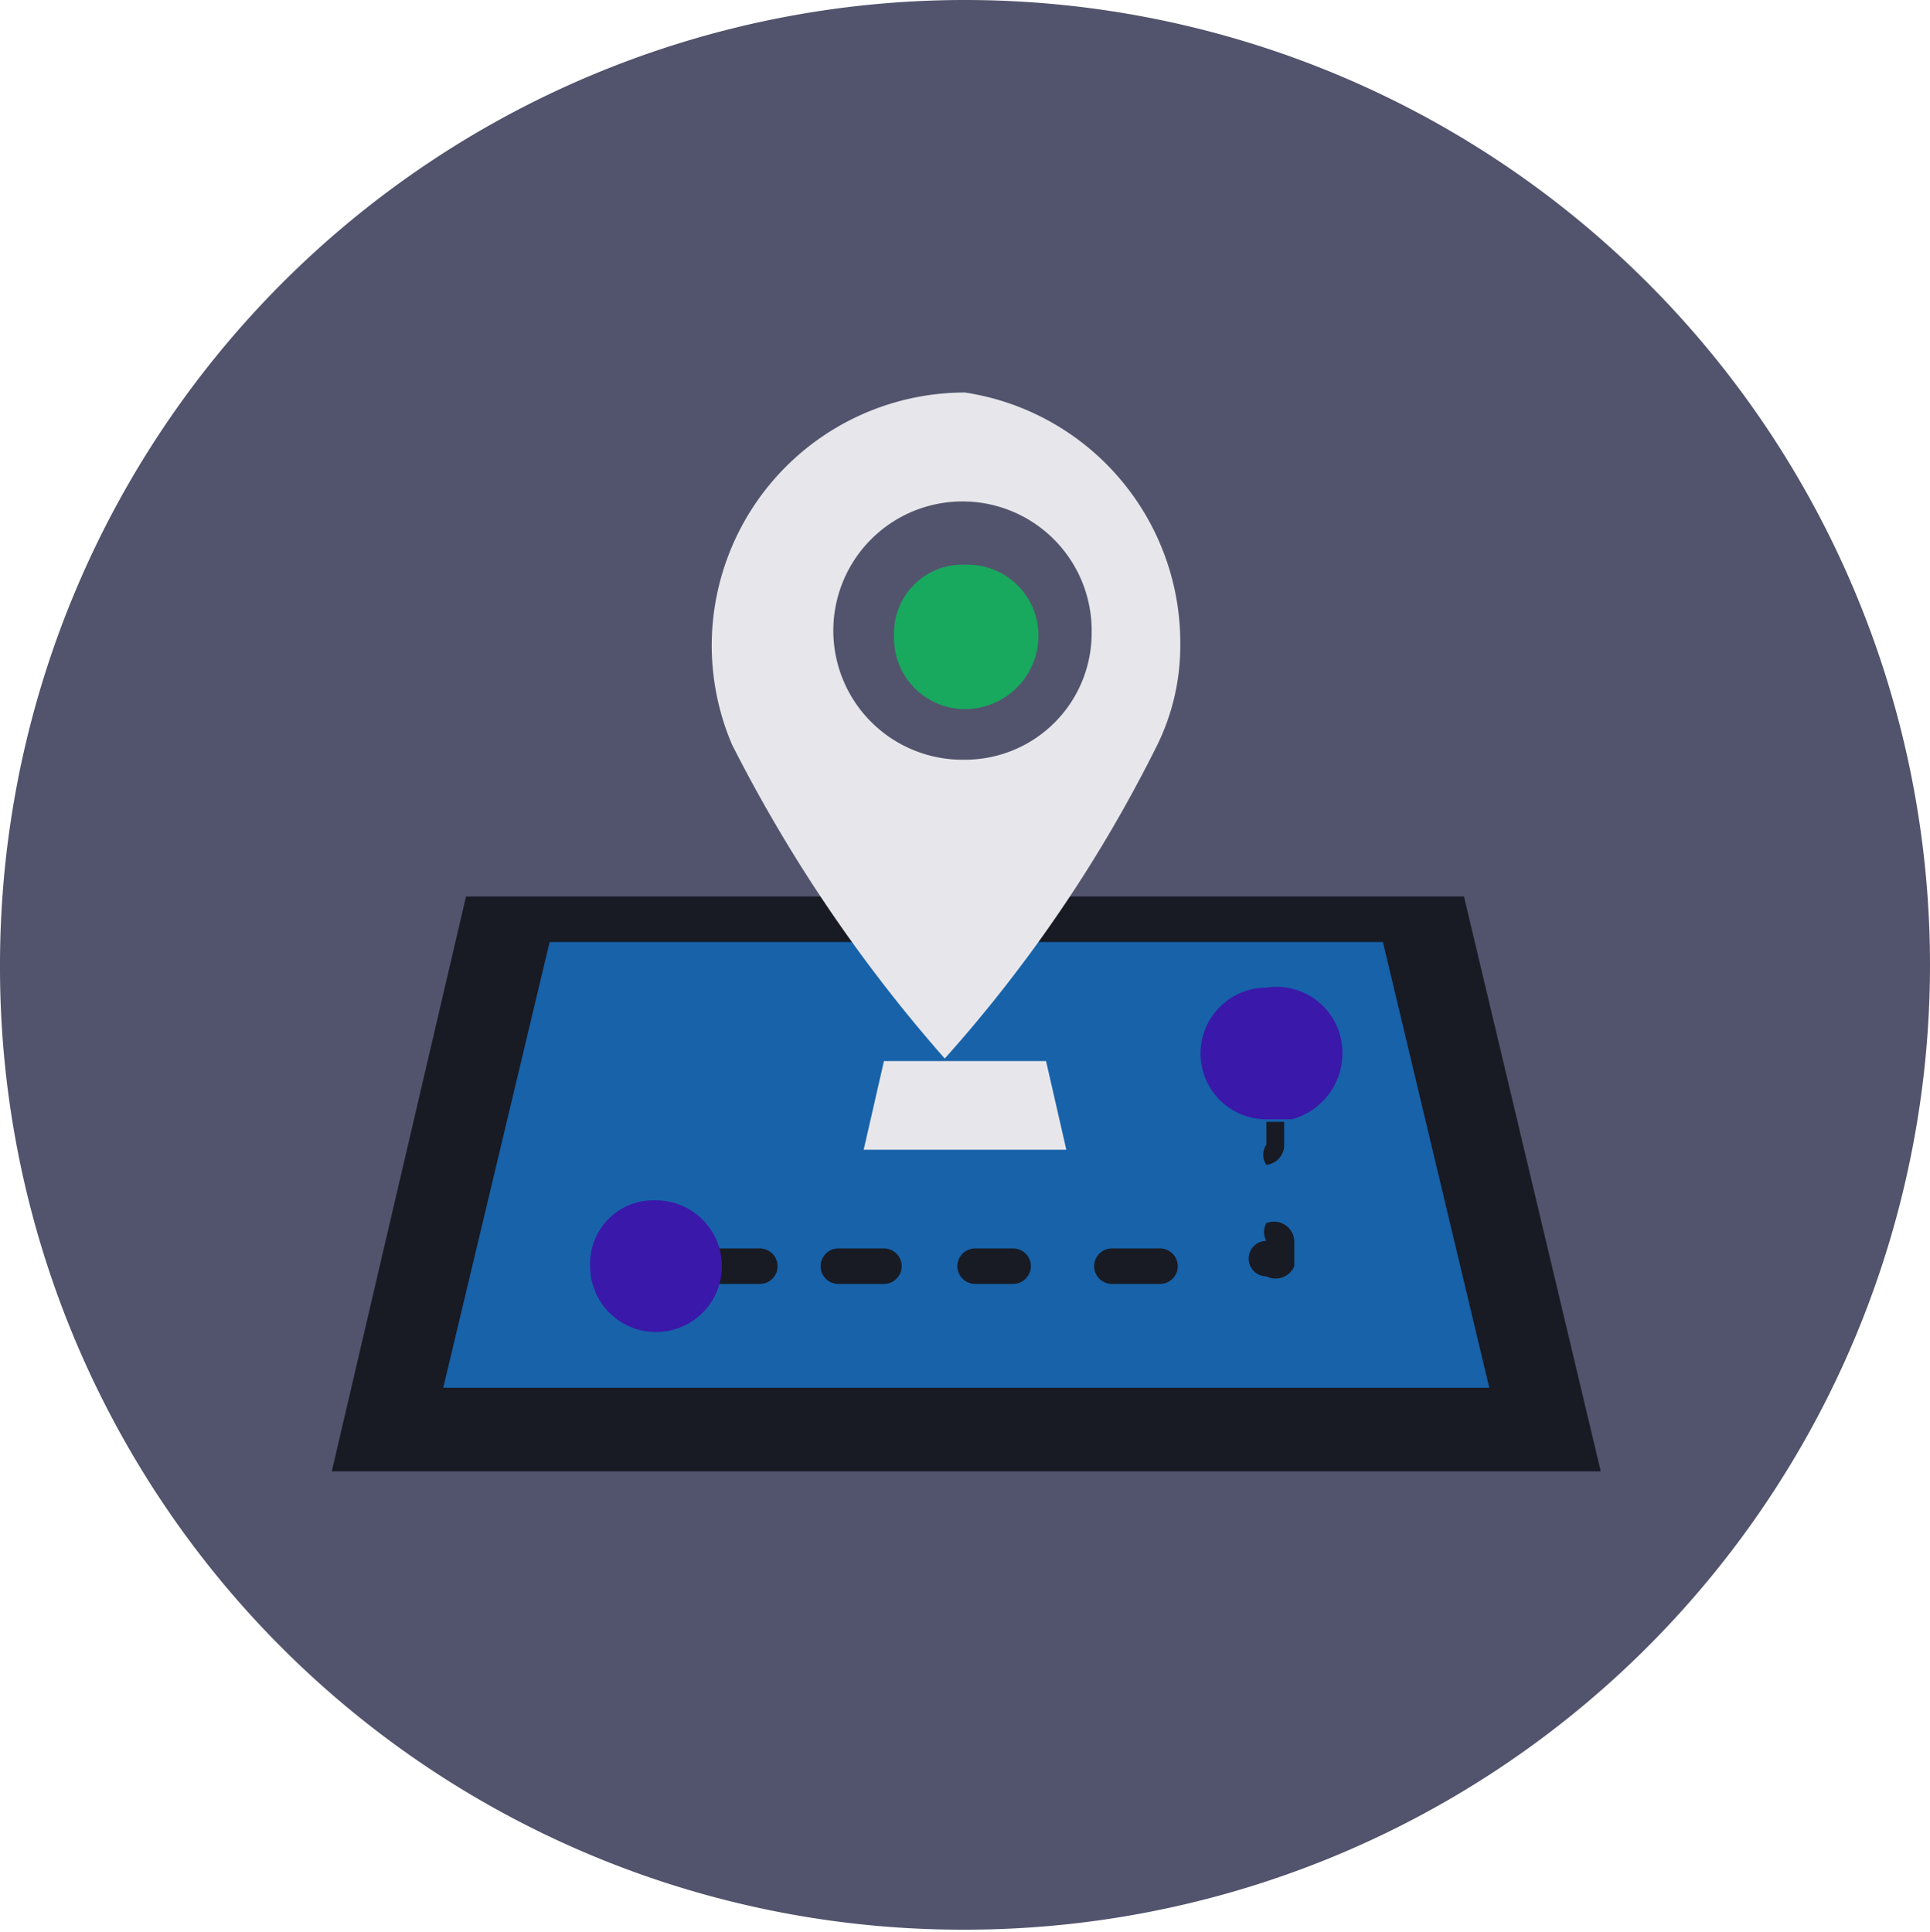
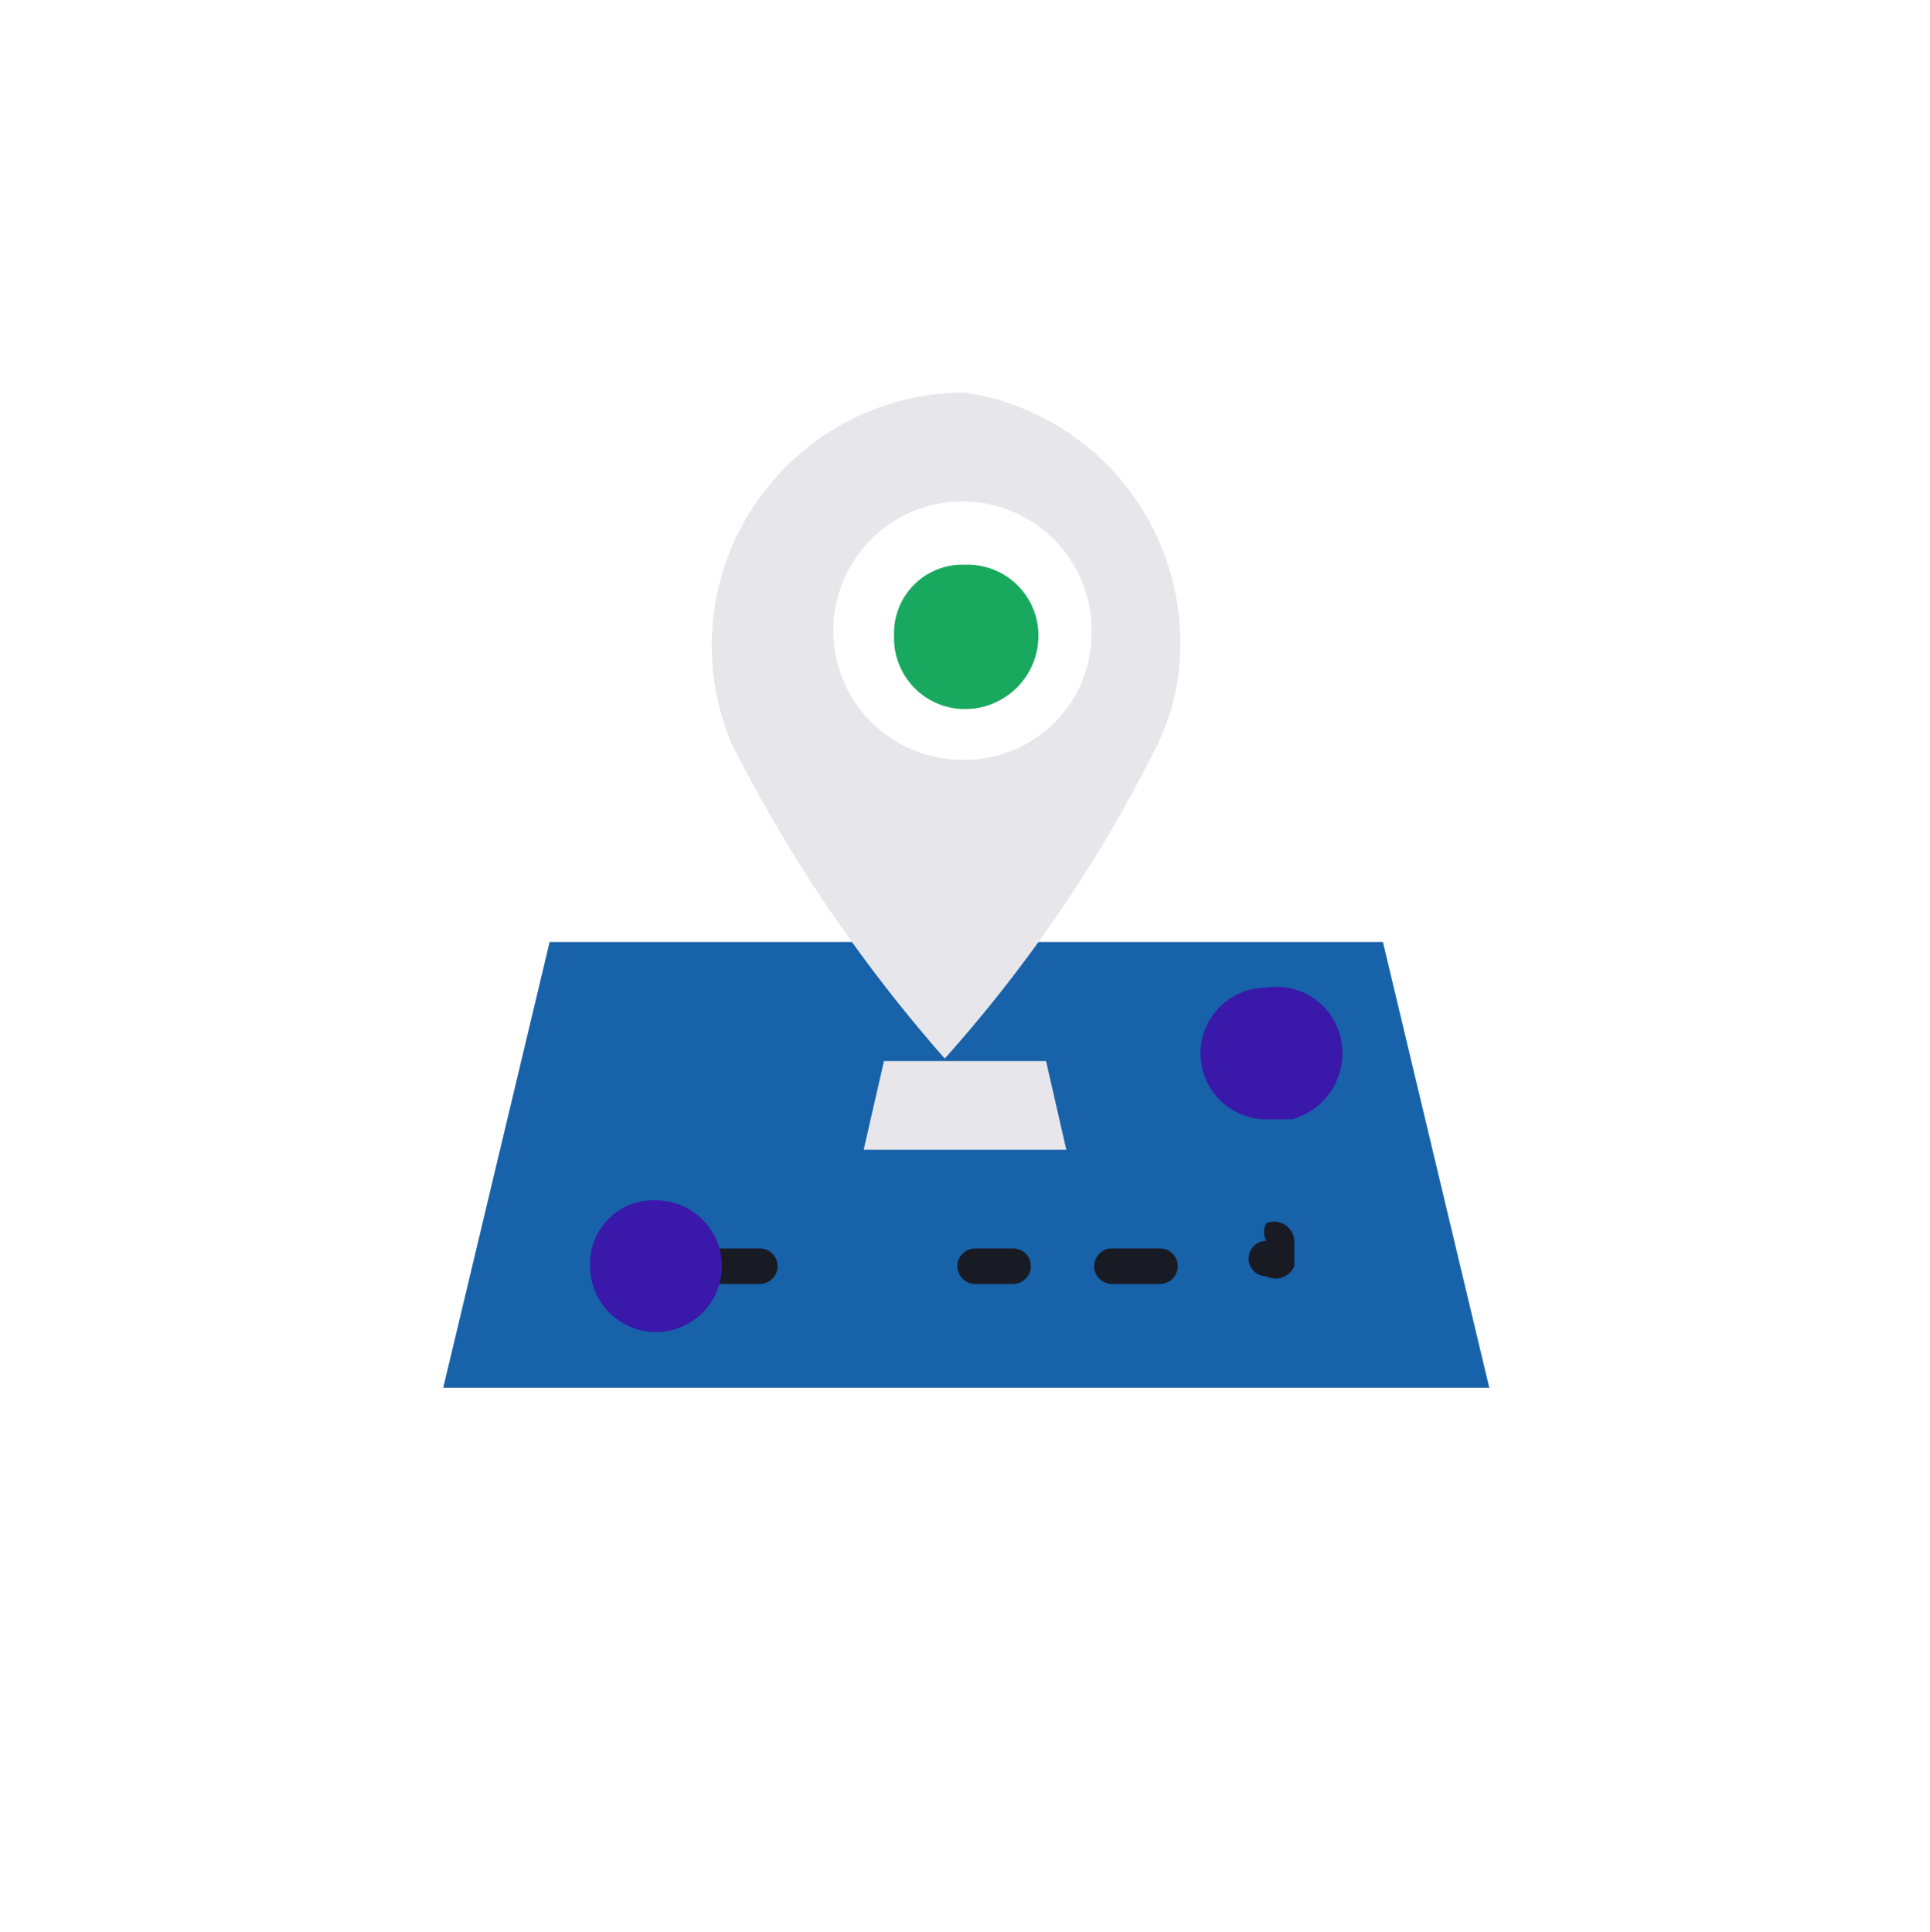
<svg xmlns="http://www.w3.org/2000/svg" id="Layer_1" data-name="Layer 1" viewBox="0 0 7.62 7.63">
  <defs>
    <style>.cls-1{fill:#52546d;}.cls-2{fill:#181a24;}.cls-3{fill:#1762a9;}.cls-4{fill:#e7e6ea;}.cls-5{fill:#18a95e;}.cls-6{fill:#3a18a9;}</style>
  </defs>
-   <path class="cls-1" d="M3.81,7.62A3.81,3.81,0,1,0,0,3.81,3.8,3.8,0,0,0,3.81,7.62" />
-   <polygon class="cls-2" points="1.84 3.54 1.31 5.81 6.32 5.81 5.78 3.54 1.84 3.54" />
  <polygon class="cls-3" points="2.17 3.72 1.75 5.48 5.88 5.48 5.46 3.72 2.17 3.72" />
  <polygon class="cls-4" points="3.49 4.19 3.41 4.54 4.21 4.54 4.13 4.19 3.49 4.19" />
  <path class="cls-4" d="M3.81,1.55a1,1,0,0,0-1,1,1,1,0,0,0,.08.39,5.93,5.93,0,0,0,.84,1.24,0,0,0,0,0,0,0s0,0,0,0a5.57,5.57,0,0,0,.84-1.24.89.89,0,0,0,.09-.39A1,1,0,0,0,3.81,1.55ZM3.81,3a.51.51,0,1,1,.5-.5A.5.5,0,0,1,3.81,3Z" />
  <path class="cls-5" d="M3.81,2.23a.27.27,0,0,0-.28.28.28.28,0,0,0,.28.29.29.29,0,0,0,.29-.29A.28.28,0,0,0,3.81,2.23Z" />
-   <path class="cls-2" d="M5,4.42H5v.1A.07.07,0,0,0,5,4.6a.08.08,0,0,0,.07-.07v-.1H5Z" />
  <path class="cls-2" d="M5,4.83A.07.07,0,0,0,5,4.9v0h0a.07.07,0,0,0,0,.14H5A.08.08,0,0,0,5.11,5V4.9A.08.08,0,0,0,5,4.83Z" />
-   <path class="cls-2" d="M3.49,4.93H3.31a.07.07,0,1,0,0,.14h.18a.07.07,0,0,0,0-.14Z" />
  <path class="cls-2" d="M4,4.93H3.85a.07.07,0,1,0,0,.14H4a.07.07,0,0,0,0-.14Z" />
  <path class="cls-2" d="M3,4.93H2.77a.07.07,0,0,0,0,.14H3a.07.07,0,0,0,0-.14Z" />
  <path class="cls-2" d="M4.58,4.93H4.39a.07.07,0,0,0,0,.14h.19a.07.07,0,0,0,0-.14Z" />
  <path class="cls-6" d="M5,3.9a.26.26,0,0,0-.26.26A.26.26,0,0,0,5,4.42H5.1a.27.27,0,0,0,.2-.26A.26.26,0,0,0,5,3.9Z" />
  <path class="cls-6" d="M2.59,4.74A.25.25,0,0,0,2.33,5a.26.26,0,0,0,.26.26A.26.26,0,0,0,2.85,5,.26.26,0,0,0,2.59,4.74Z" />
</svg>